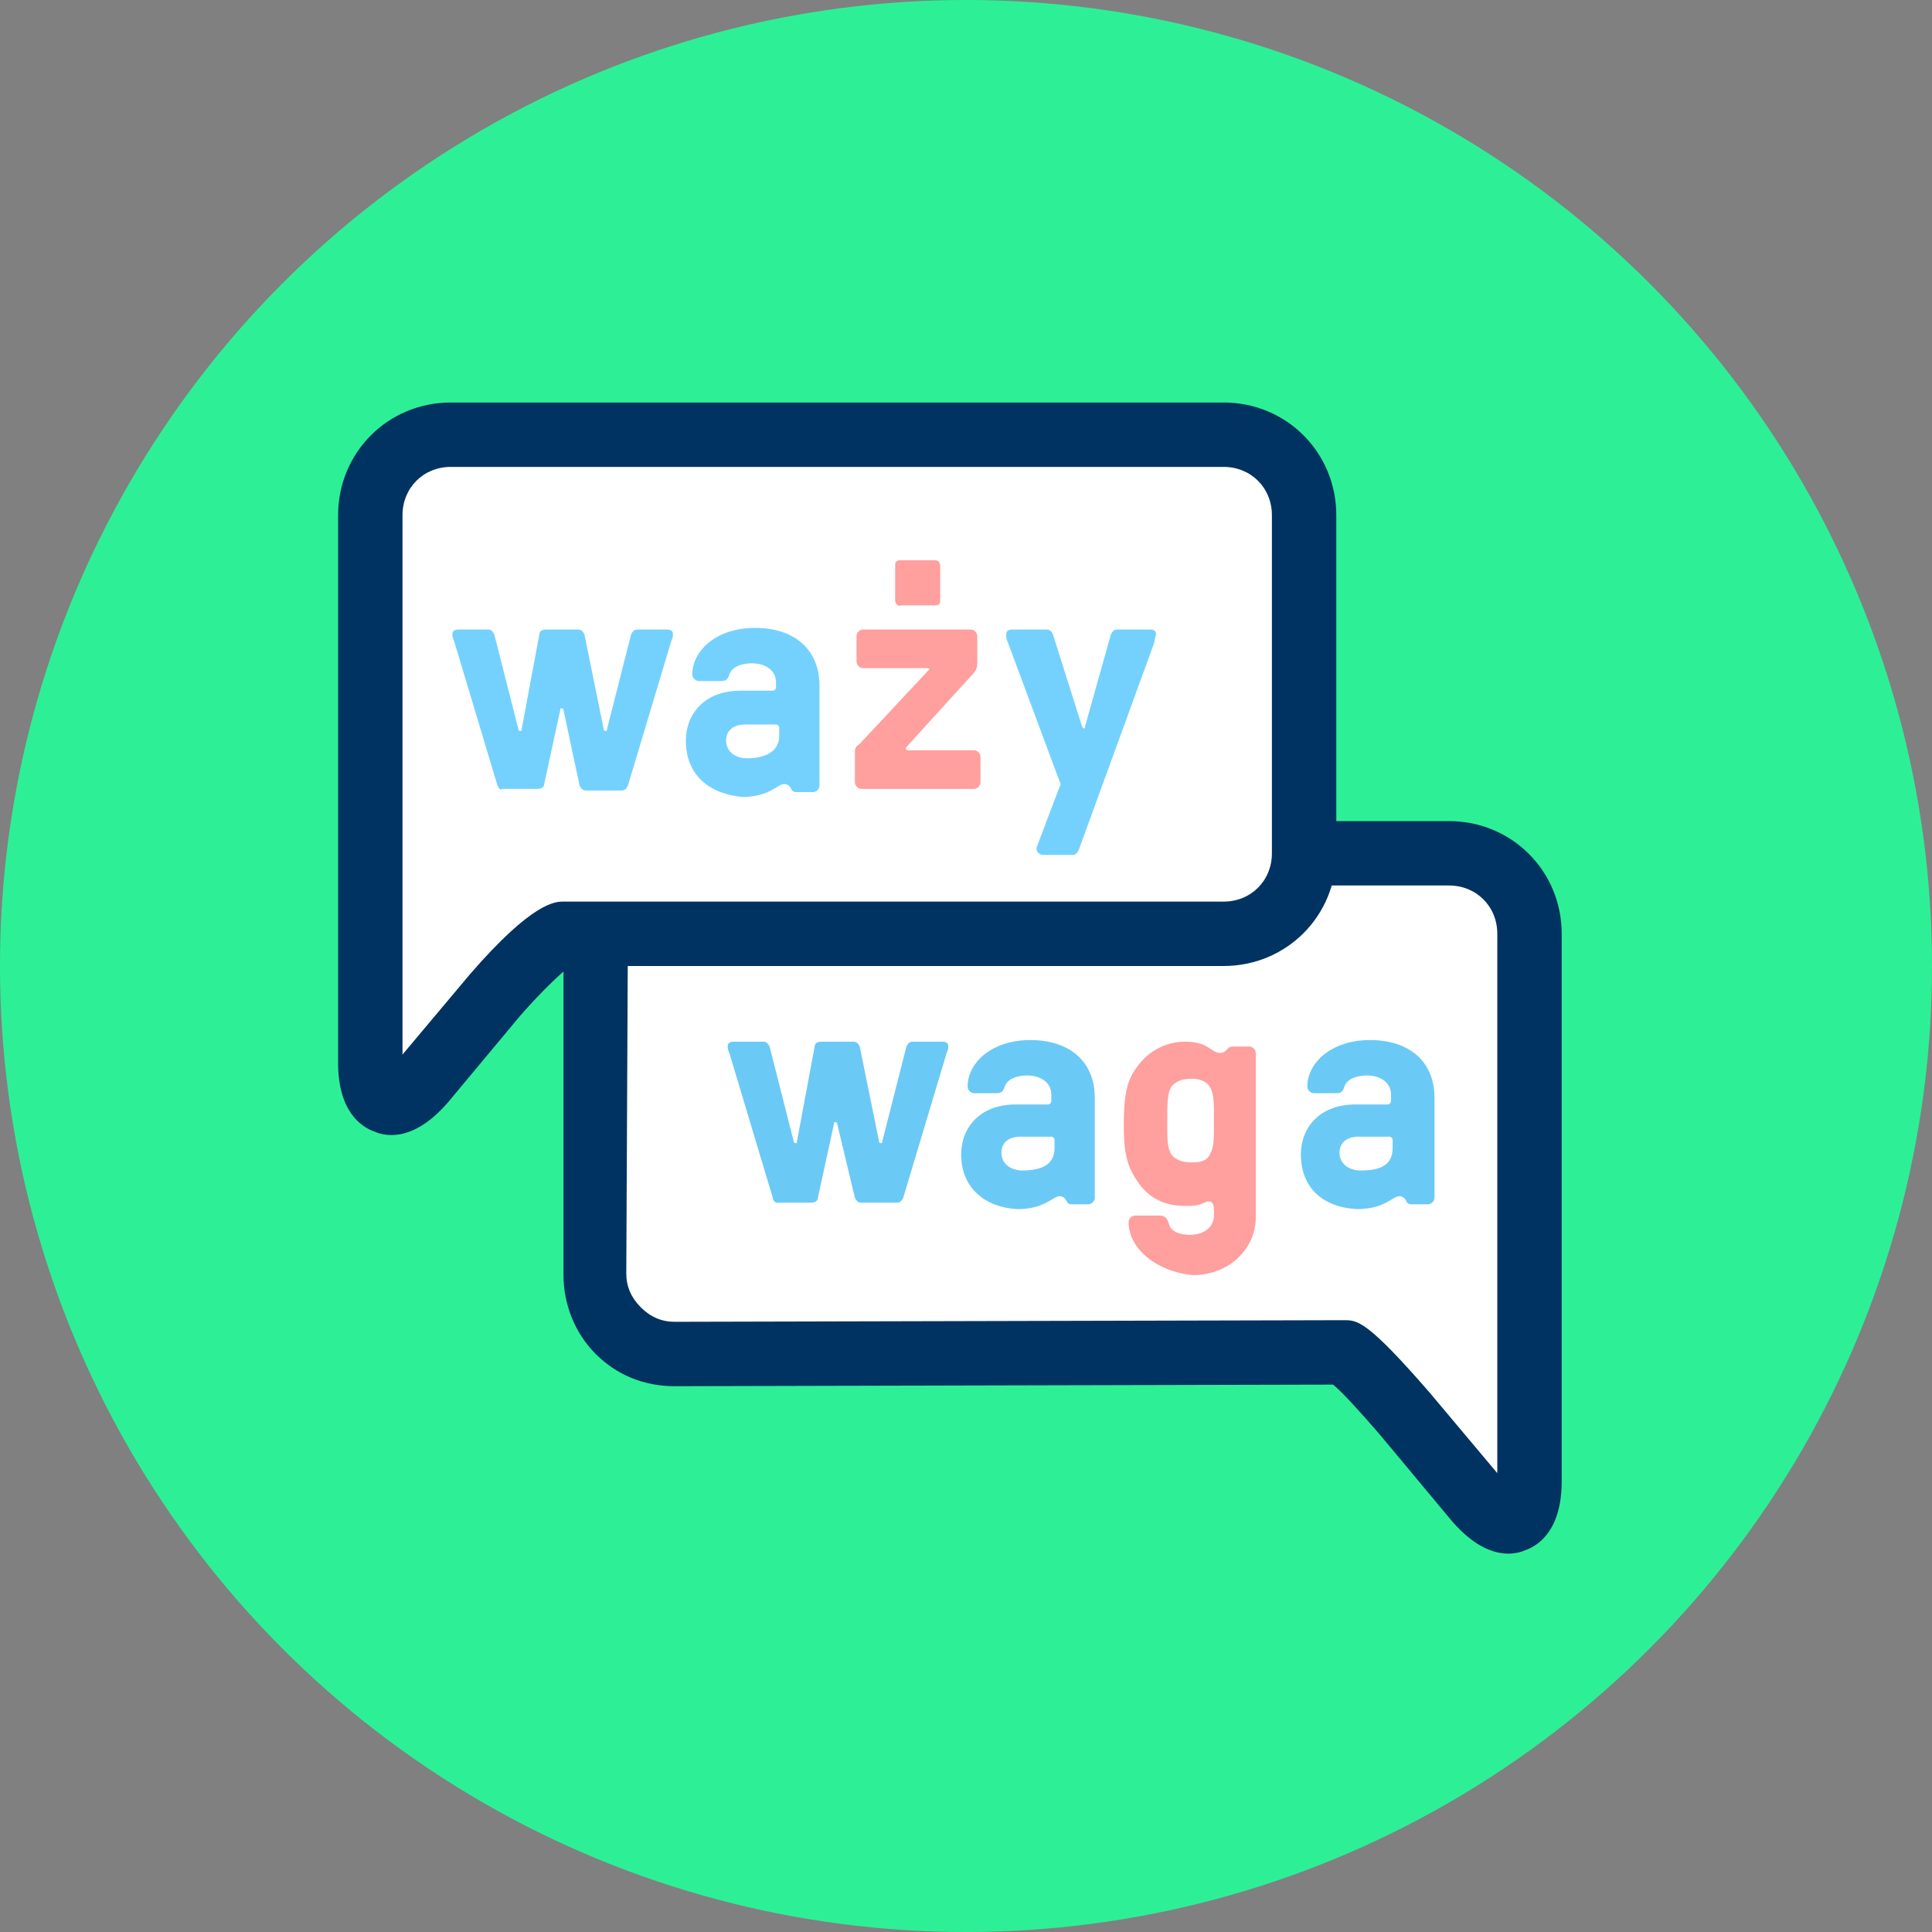
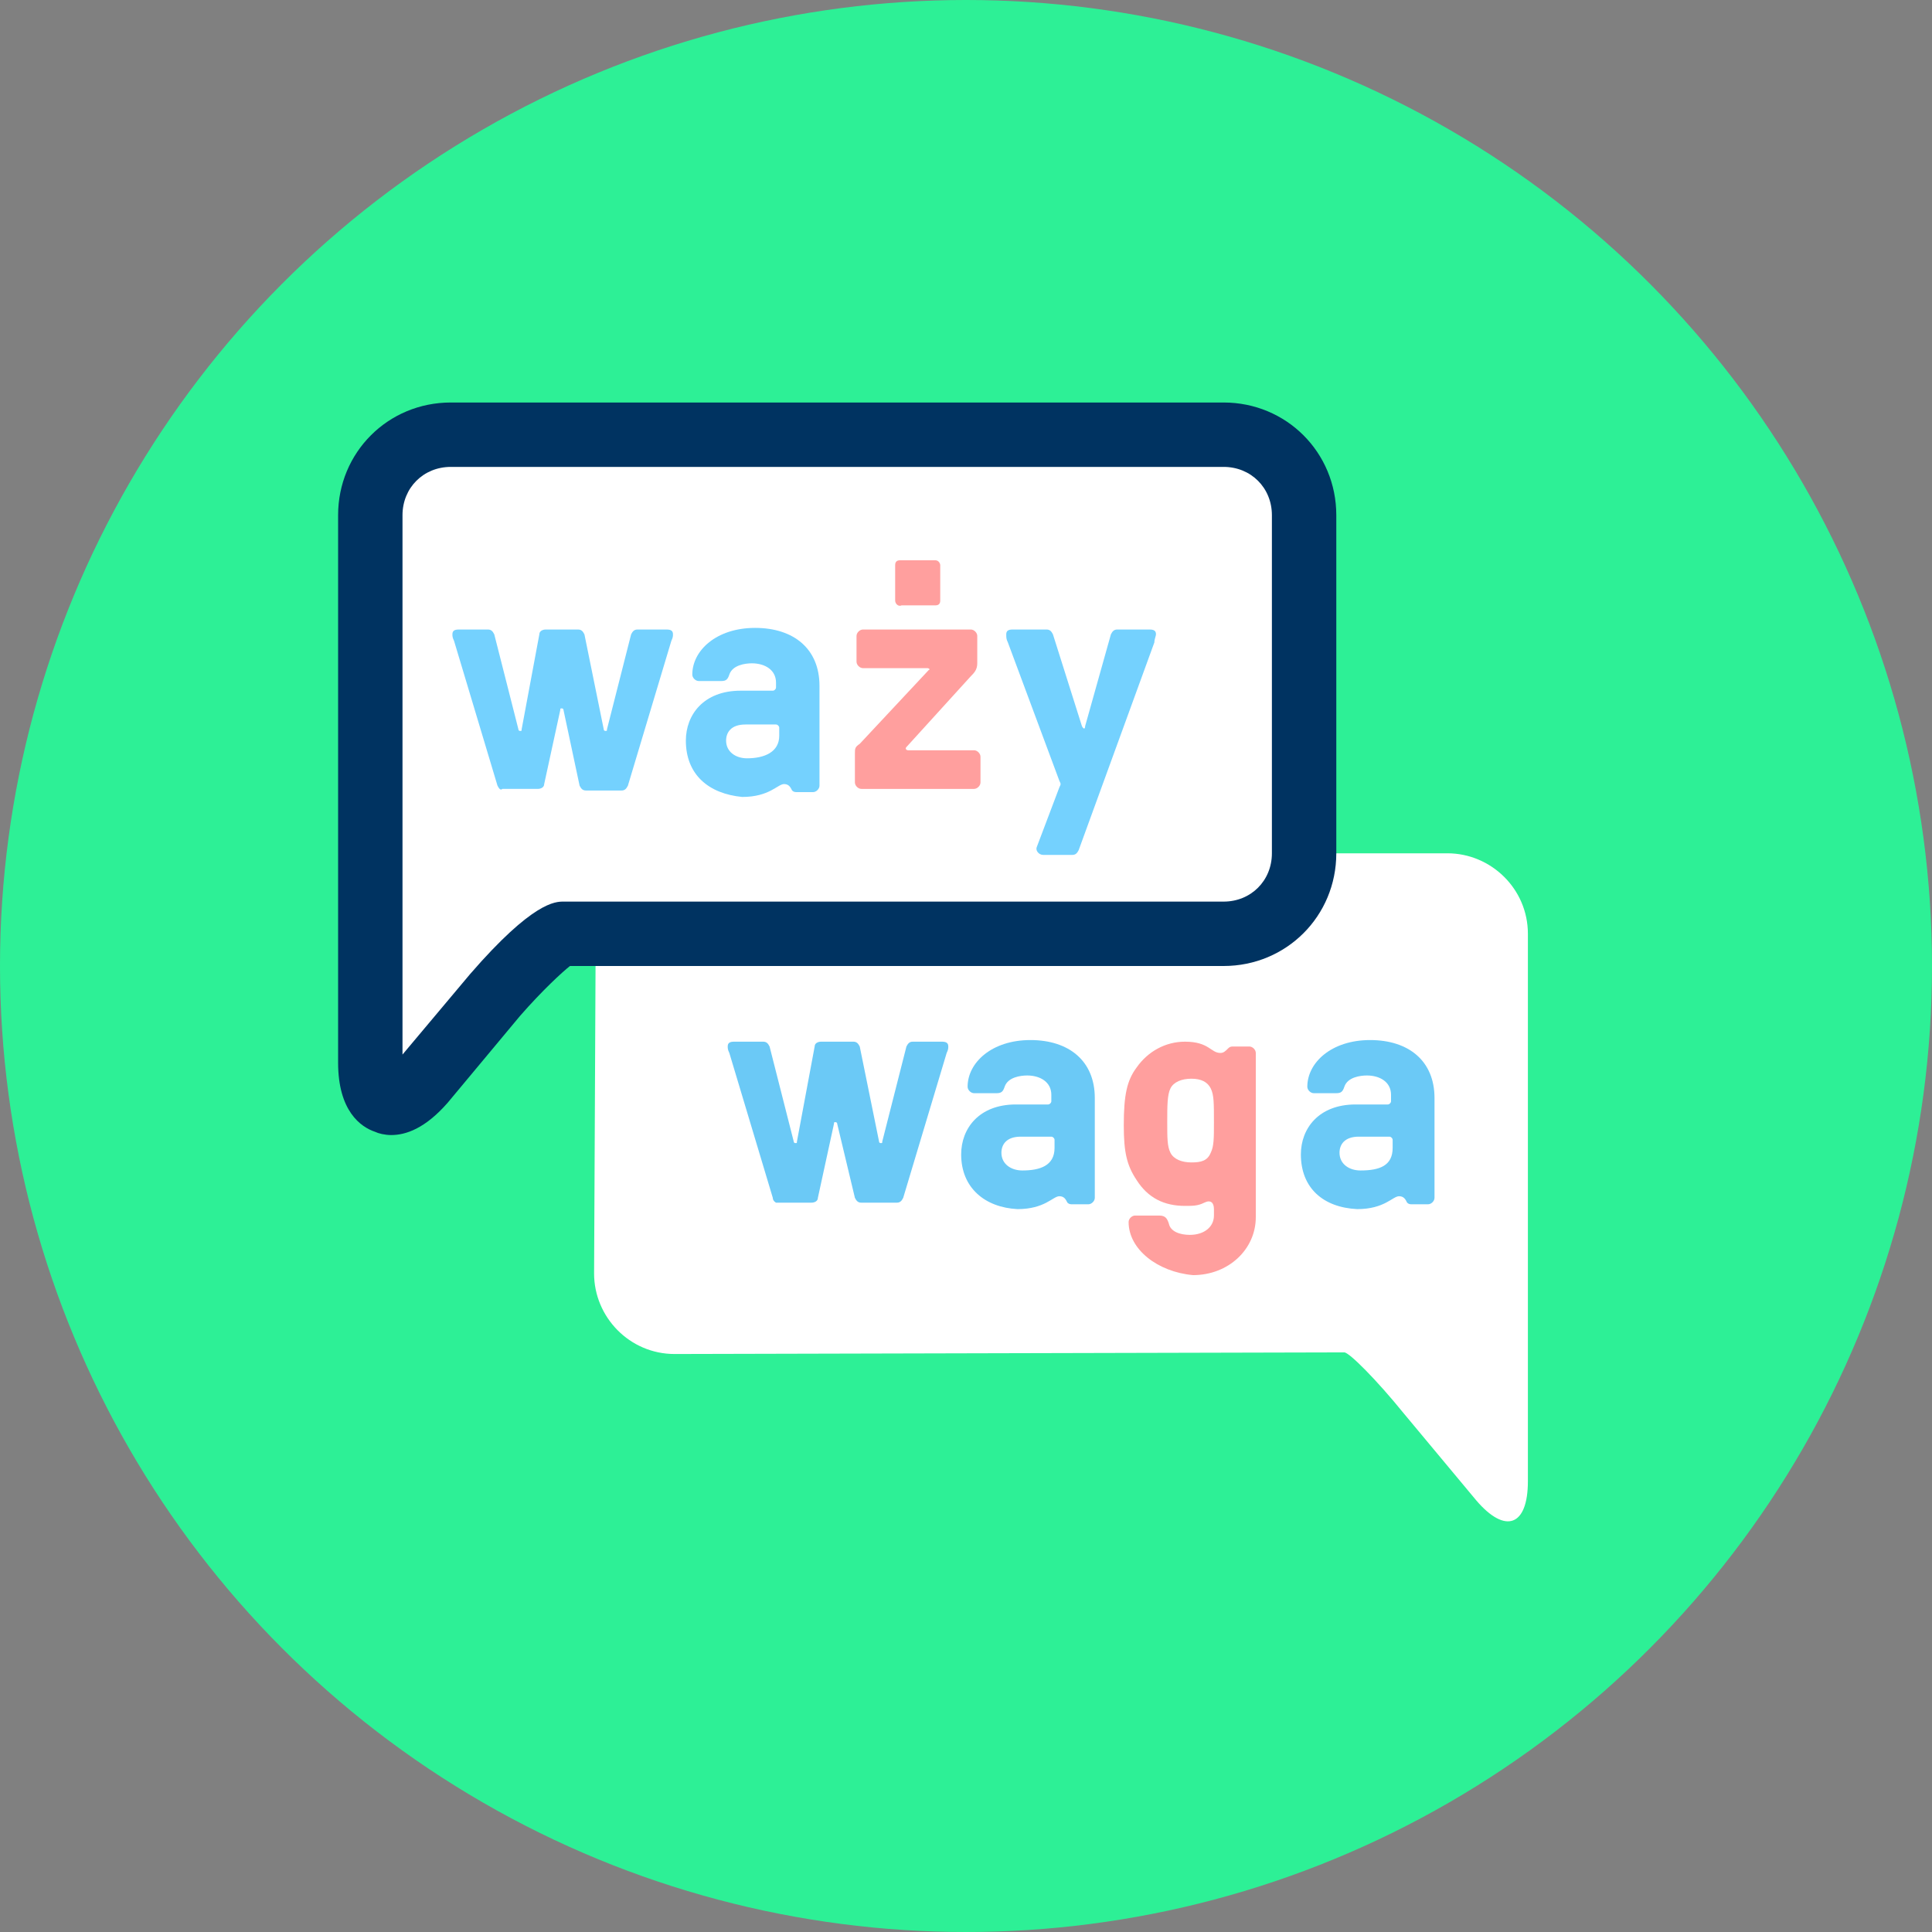
<svg xmlns="http://www.w3.org/2000/svg" viewBox="0 0 120 120" enable-background="new 0 0 120 120">
  <rect x="0" y="0" width="120" height="120" fill="#808080" stroke="none" />
  <circle cx="60" cy="60" r="60" fill="#2df096" />
  <path d="m83 84c0 0 .2 0 .5 0s2 1.7 3.7 3.8l4.5 5.4c1.8 2.1 3.2 1.6 3.2-1.2v-4c0-2.8 0-7.3 0-10v-20c0-2.8-2.3-5-5-5h-47.9c-2.8 0-5 2.2-5 5l-.1 21.1c0 2.7 2.2 5 5 5l41.1-.1" fill="#fff" />
-   <path d="m93.7 96.5c-.9 0-2.1-.4-3.5-2l-4.5-5.4c-1.3-1.5-2.3-2.6-2.9-3.1l-40.9.1c0 0 0 0 0 0-1.9 0-3.6-.7-4.9-2-1.3-1.3-2-3.1-2-4.9v-21.2c0-3.9 3.2-7 7-7h48c3.9 0 7 3.1 7 7v34c0 3-1.4 4-2.3 4.3-.2.1-.6.2-1 .2m-10.7-14.5h.5c.8 0 1.4 0 5.3 4.5l4.2 5v-33.5c0-1.7-1.3-3-3-3h-48c-1.7 0-3 1.3-3 3l-.1 21.1c0 .8.3 1.5.9 2.1.6.6 1.3.9 2.1.9l41.1-.1" fill="#003361" />
  <path d="m36 58c0 0-.5 0-1 0s-2.5 1.7-4.2 3.8l-4.5 5.4c-1.8 2.1-3.3 1.6-3.3-1.2v-4c0-2.8 0-7.3 0-10v-20c0-2.8 2.3-5 5-5h48c2.8 0 5 2.3 5 5v21c0 2.8-2.3 5-5 5h-40" fill="#fff" />
  <path d="m24.3 70.5c-.4 0-.8-.1-1-.2-.9-.3-2.3-1.3-2.3-4.3v-34c0-3.9 3.1-7 7-7h48c3.9 0 7 3.1 7 7v21c0 3.9-3.1 7-7 7h-40.6c-.5.4-1.7 1.5-3.1 3.1l-4.5 5.4c-1.4 1.6-2.6 2-3.5 2m3.7-41.5c-1.7 0-3 1.3-3 3v33.5l4.2-5c3.9-4.5 5.3-4.5 5.8-4.5h41c1.7 0 3-1.3 3-3v-21c0-1.7-1.3-3-3-3h-48" fill="#003361" />
  <g fill="#74d1fe">
    <path d="m30.9 48.8l-2.7-9c-.1-.2-.1-.3-.1-.4 0-.2.1-.3.4-.3h1.8c.2 0 .3.1.4.3l1.5 5.9c0 .1.1.1.1.1.1 0 .1 0 .1-.1l1.1-5.9c0-.2.2-.3.4-.3h2c.2 0 .3.1.4.3l1.2 5.9c0 .1.1.1.1.1.1 0 .1 0 .1-.1l1.5-5.9c.1-.2.2-.3.4-.3h1.8c.3 0 .4.1.4.3 0 .1 0 .2-.1.4l-2.7 9c-.1.2-.2.3-.4.3h-2.2c-.2 0-.3-.1-.4-.3l-1-4.7c0-.1-.1-.1-.1-.1-.1 0-.1 0-.1.1l-1 4.6c0 .2-.2.3-.4.3h-2.2c-.1.1-.2 0-.3-.2" />
    <path d="m42.6 46c0-1.6 1.1-3.1 3.4-3.1h2c.1 0 .2-.1.2-.2v-.3c0-.8-.7-1.2-1.5-1.2-.4 0-1.2.1-1.4.7-.1.3-.2.4-.5.4h-1.4c-.2 0-.4-.2-.4-.4 0-1.5 1.5-2.9 3.9-2.9 2.4 0 4 1.3 4 3.6v6.2c0 .2-.2.4-.4.4h-1c-.1 0-.2 0-.3-.1-.1-.2-.2-.4-.5-.4-.4 0-.9.8-2.6.8-2.1-.2-3.5-1.4-3.5-3.5m5.8-.3v-.5c0-.1-.1-.2-.2-.2h-1.9c-.9 0-1.2.5-1.2 1 0 .7.6 1.1 1.3 1.1 1.1 0 2-.4 2-1.4" />
  </g>
  <path d="m57.6 41.5h-4c-.2 0-.4-.2-.4-.4v-1.6c0-.2.2-.4.4-.4h6.7c.2 0 .4.2.4.4v1.7c0 .4-.2.6-.4.8l-4 4.4c-.1.1 0 .2.1.2h4.1c.2 0 .4.2.4.4v1.6c0 .2-.2.4-.4.4h-7c-.2 0-.4-.2-.4-.4v-1.8c0-.3 0-.4.3-.6l4.3-4.6c.1 0 0-.1-.1-.1m-2-4.2v-2.2c0-.2.1-.3.3-.3h2.2c.2 0 .3.2.3.3v2.2c0 .2-.1.3-.3.3h-2.1c-.2.1-.4-.1-.4-.3" fill="#ff9f9e" />
  <path d="m64.4 52.6l1.4-3.7c.1-.2.1-.2 0-.4l-3.2-8.6c-.1-.2-.1-.3-.1-.5 0-.2.1-.3.4-.3h2.1c.2 0 .3.1.4.3l1.8 5.7c.1.2.2.2.2 0l1.6-5.7c.1-.2.2-.3.4-.3h2c.3 0 .4.1.4.3 0 .1-.1.3-.1.5l-4.7 12.9c-.1.2-.2.3-.4.3h-1.8c-.3 0-.5-.3-.4-.5" fill="#74d1fe" />
  <g fill="#6bc9f6">
    <path d="m48 74.4l-2.7-9c-.1-.2-.1-.3-.1-.4 0-.2.1-.3.4-.3h1.8c.2 0 .3.1.4.3l1.5 5.9c0 .1.1.1.1.1.1 0 .1 0 .1-.1l1.1-5.9c0-.2.2-.3.4-.3h2c.2 0 .3.1.4.3l1.2 5.9c0 .1.1.1.1.1.1 0 .1 0 .1-.1l1.5-5.9c.1-.2.2-.3.4-.3h1.8c.3 0 .4.1.4.3 0 .1 0 .2-.1.4l-2.7 9c-.1.2-.2.3-.4.3h-2.2c-.2 0-.3-.1-.4-.3l-1.1-4.6c0-.1-.1-.1-.1-.1-.1 0-.1 0-.1.1l-1 4.6c0 .2-.2.3-.4.3h-2.2c0 0-.2-.1-.2-.3" />
    <path d="m59.7 71.7c0-1.6 1.1-3.1 3.4-3.1h2c.1 0 .2-.1.2-.2v-.4c0-.8-.7-1.2-1.5-1.2-.4 0-1.2.1-1.4.7-.1.3-.2.4-.5.4h-1.4c-.2 0-.4-.2-.4-.4 0-1.5 1.5-2.9 3.9-2.9 2.4 0 4 1.3 4 3.6v6.2c0 .2-.2.4-.4.4h-1c-.1 0-.2 0-.3-.1-.1-.2-.2-.4-.5-.4-.4 0-.9.8-2.6.8-2-.1-3.5-1.3-3.5-3.4m5.8-.4v-.5c0-.1-.1-.2-.2-.2h-1.9c-.9 0-1.2.5-1.2 1 0 .7.6 1.1 1.3 1.1 1.1 0 2-.3 2-1.4" />
  </g>
  <path d="m70.1 75.9c0-.2.2-.4.4-.4h1.5c.4 0 .5.2.6.5.1.5.7.7 1.3.7.9 0 1.5-.5 1.5-1.2v-.4c0-.4-.2-.6-.6-.4-.4.2-.7.2-1.2.2-1.3 0-2.3-.5-3-1.6-.6-.9-.8-1.7-.8-3.4 0-1.9.2-2.8.8-3.6.7-1 1.8-1.6 3-1.6 1.5 0 1.6.7 2.2.7.2 0 .3-.1.5-.3.1-.1.2-.1.3-.1h1c.2 0 .4.2.4.4v10.2c0 2-1.7 3.6-3.9 3.6-2.2-.2-4-1.6-4-3.3m5.1-4.3c.2-.4.2-.9.2-1.9 0-1.2 0-1.7-.2-2.1-.2-.4-.6-.6-1.2-.6s-1.1.2-1.3.6c-.2.4-.2 1.1-.2 2.1 0 1 0 1.5.2 1.9.2.4.7.6 1.3.6s1-.1 1.2-.6" fill="#ff9f9e" />
  <path d="m80.8 71.7c0-1.6 1.1-3.1 3.4-3.1h2c.1 0 .2-.1.2-.2v-.4c0-.8-.7-1.2-1.5-1.2-.4 0-1.2.1-1.4.7-.1.3-.2.4-.5.4h-1.4c-.2 0-.4-.2-.4-.4 0-1.5 1.5-2.9 3.9-2.9 2.4 0 4 1.3 4 3.6v6.2c0 .2-.2.4-.4.4h-1c-.1 0-.2 0-.3-.1-.1-.2-.2-.4-.5-.4-.4 0-.9.8-2.6.8-2.1-.1-3.5-1.3-3.5-3.4m5.7-.4v-.5c0-.1-.1-.2-.2-.2h-1.9c-.9 0-1.2.5-1.2 1 0 .7.6 1.1 1.3 1.1 1.2 0 2-.3 2-1.4" fill="#6bc9f6" />
</svg>